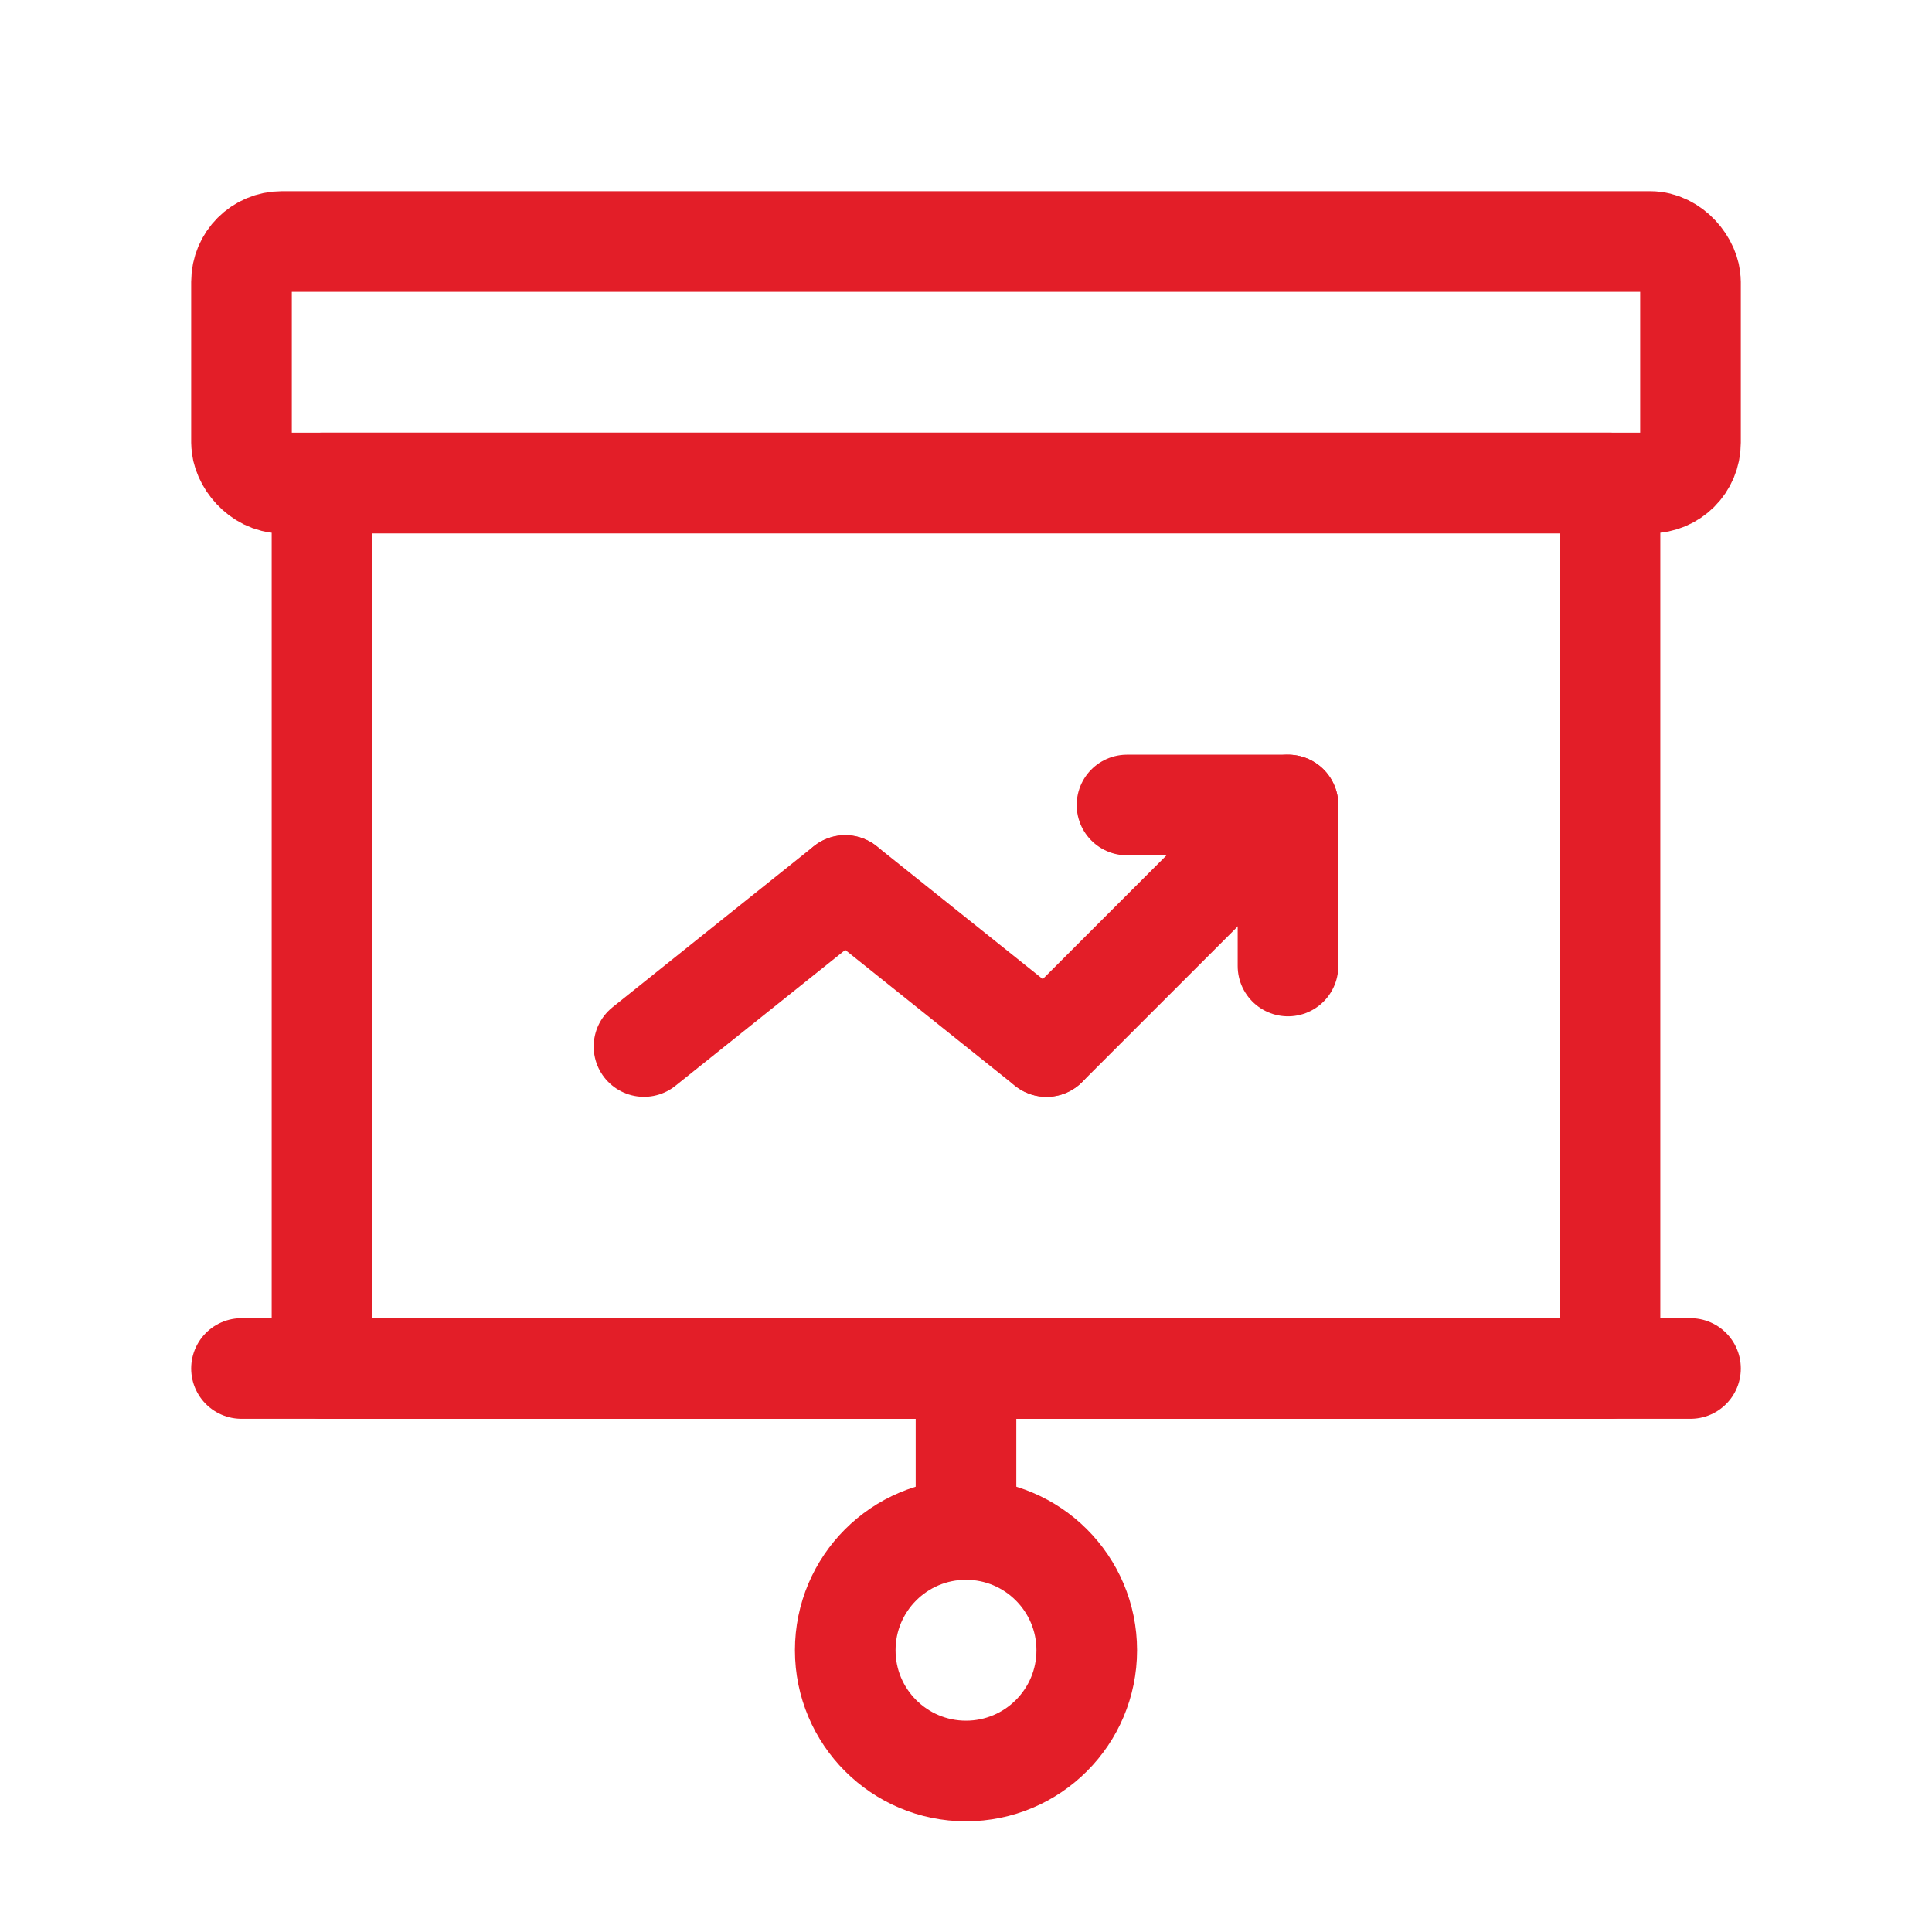
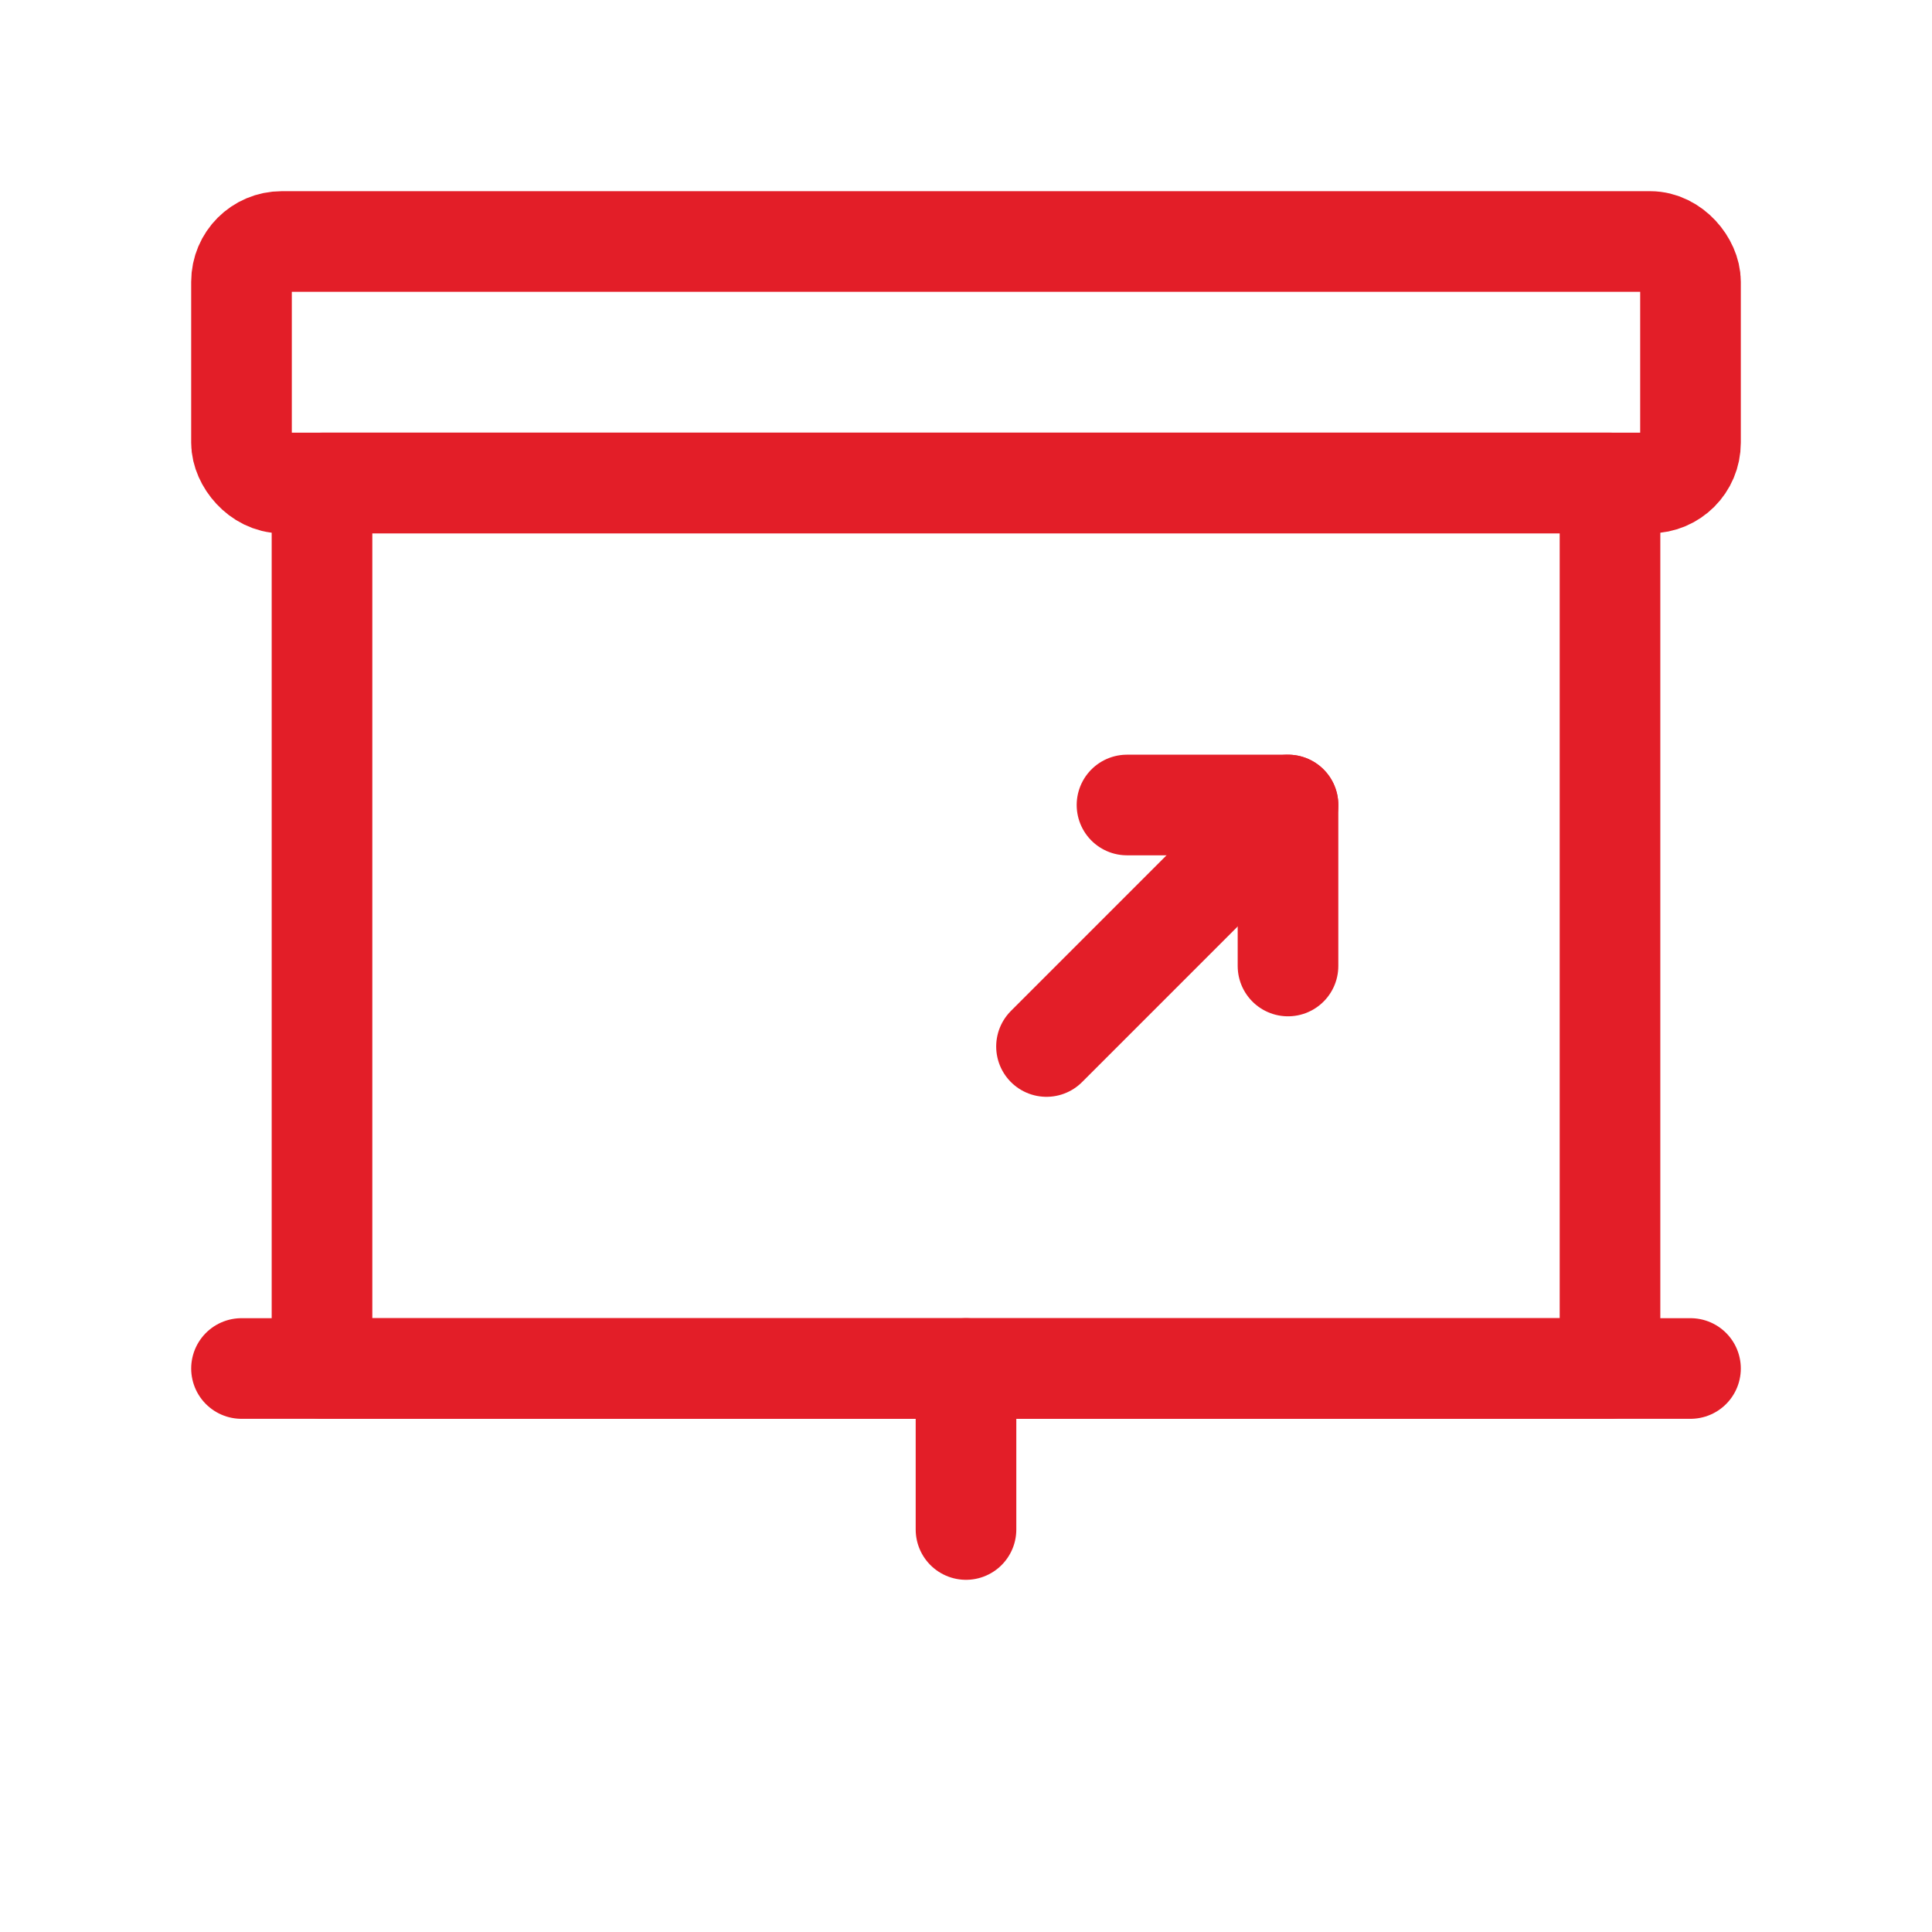
<svg xmlns="http://www.w3.org/2000/svg" fill="none" viewBox="0 0 48 48" height="48" width="48">
  <rect stroke-linejoin="round" stroke-linecap="round" stroke-width="2.5" stroke="#E31E28" rx="1" height="6" width="36" y="6" x="6" />
  <rect stroke-linejoin="round" stroke-linecap="round" stroke-width="2.5" stroke="#E31E28" height="22" width="32" y="12" x="8" />
  <path stroke-linejoin="round" stroke-linecap="round" stroke-width="2.5" stroke="#E31E28" d="M42 34H6" />
  <path stroke-linejoin="round" stroke-linecap="round" stroke-width="2.5" stroke="#E31E28" d="M24 34V38" />
-   <circle stroke-linejoin="round" stroke-linecap="round" stroke-width="2.5" stroke="#E31E28" r="3" cy="41" cx="24" />
-   <path stroke-linejoin="round" stroke-linecap="round" stroke-width="2.5" stroke="#E31E28" d="M21 22L16 26" />
  <path stroke-linejoin="round" stroke-linecap="round" stroke-width="2.5" stroke="#E31E28" d="M32 20L26 26" />
-   <path stroke-linejoin="round" stroke-linecap="round" stroke-width="2.5" stroke="#E31E28" d="M26 26L21 22" />
  <path stroke-linejoin="round" stroke-linecap="round" stroke-width="2.5" stroke="#E31E28" d="M32 24V20H28" />
</svg>